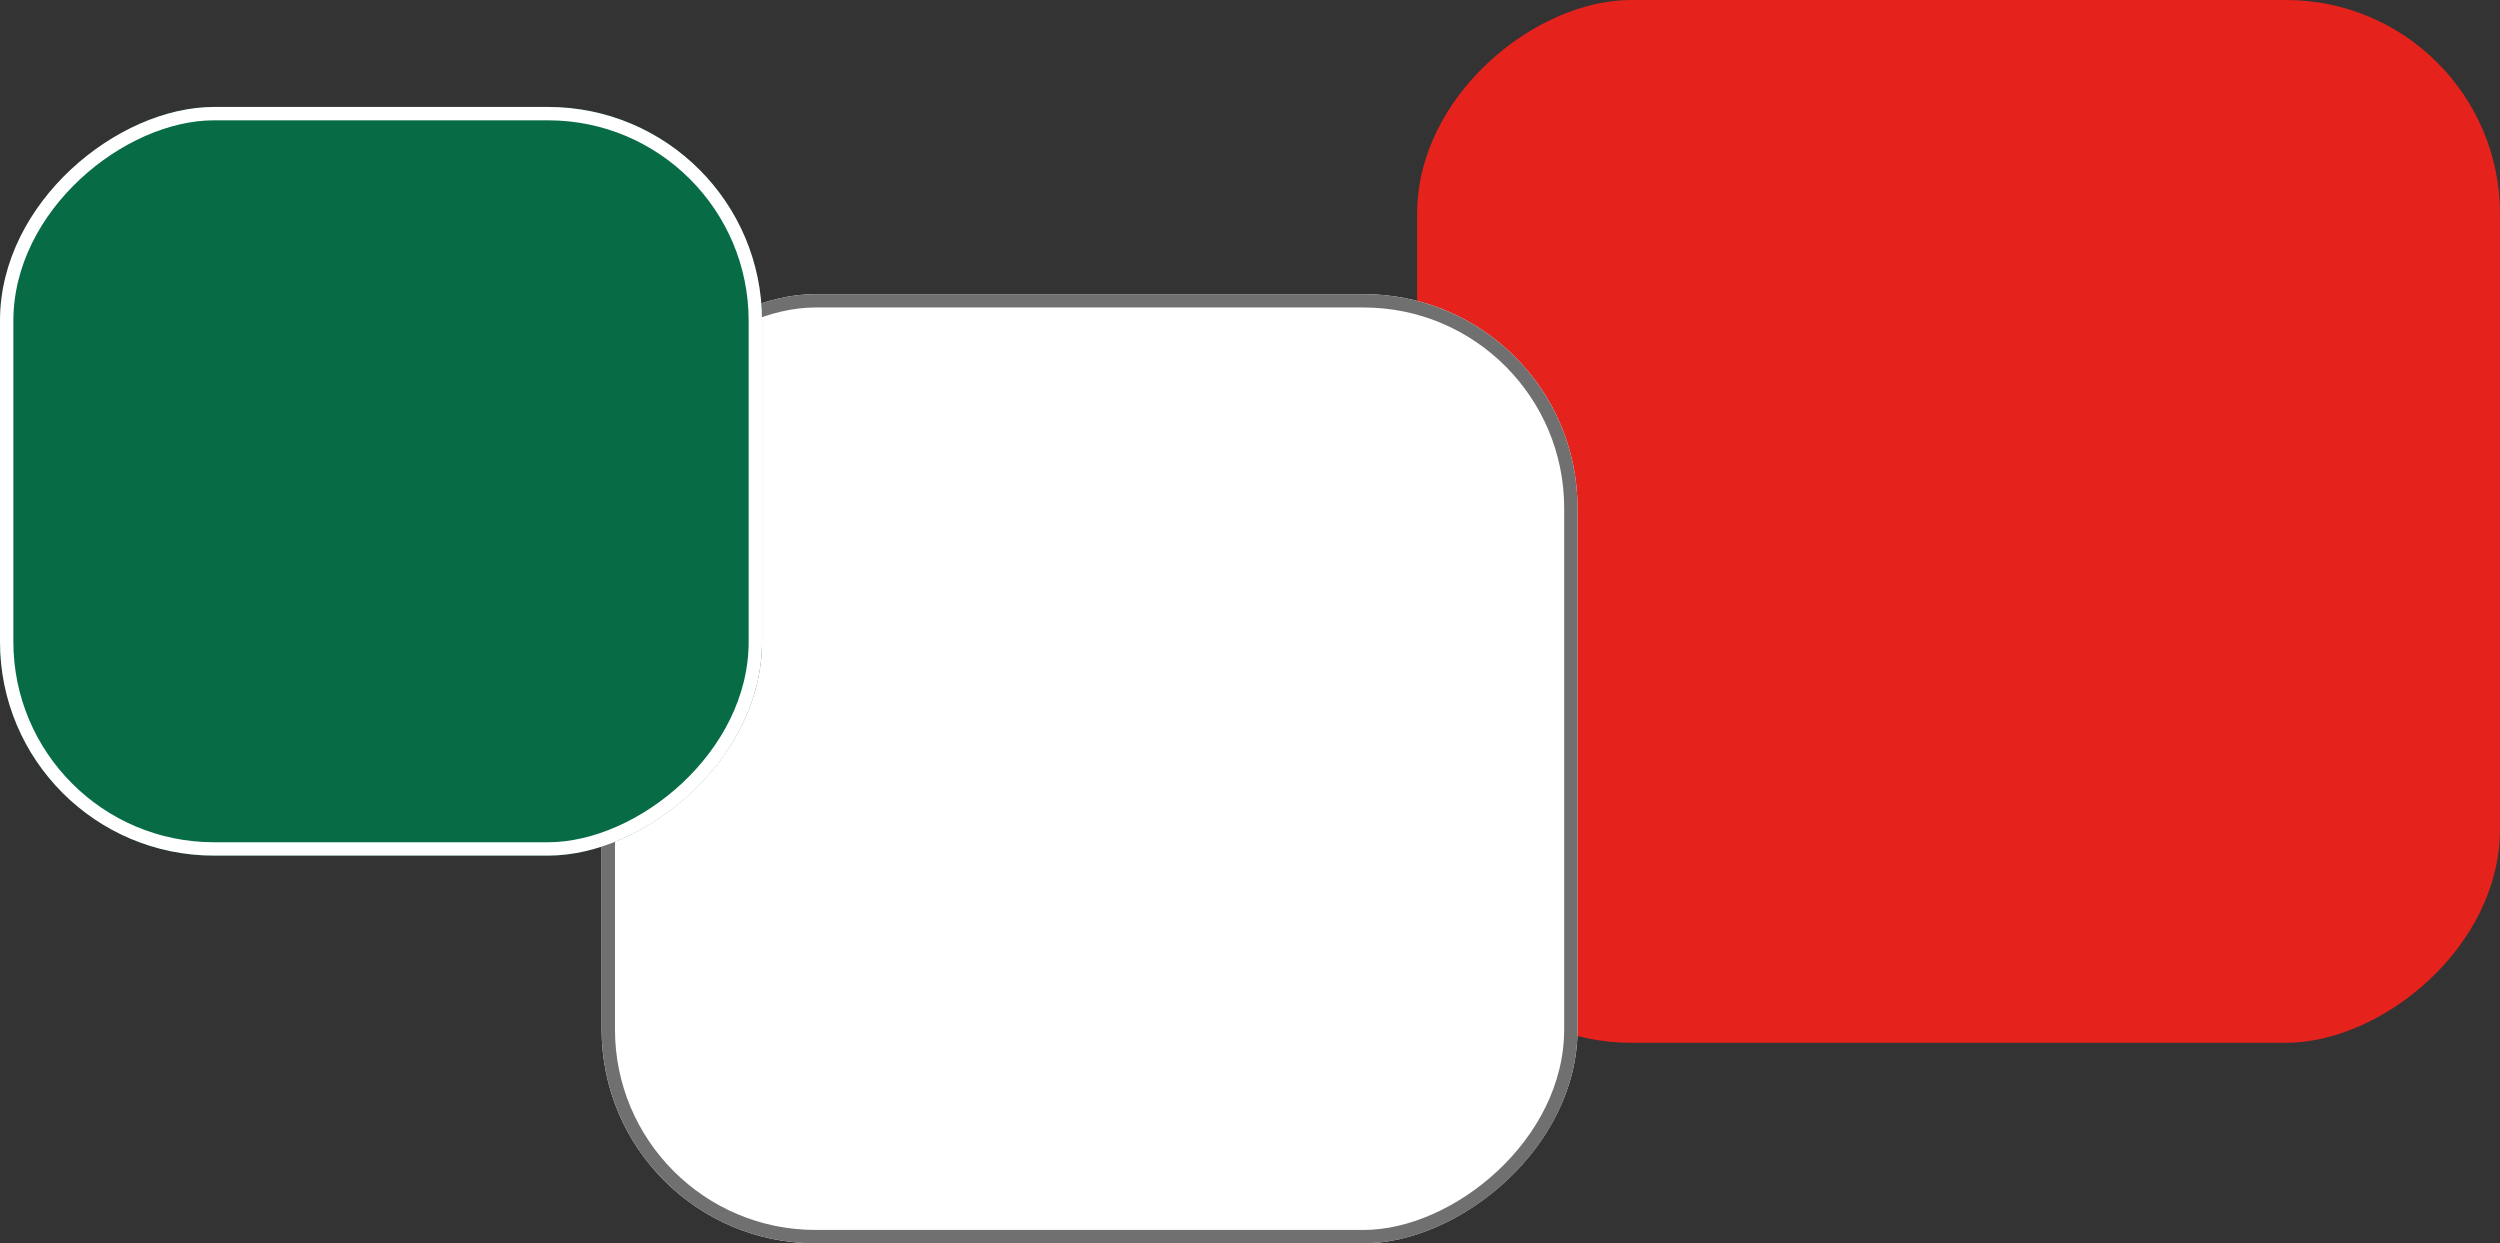
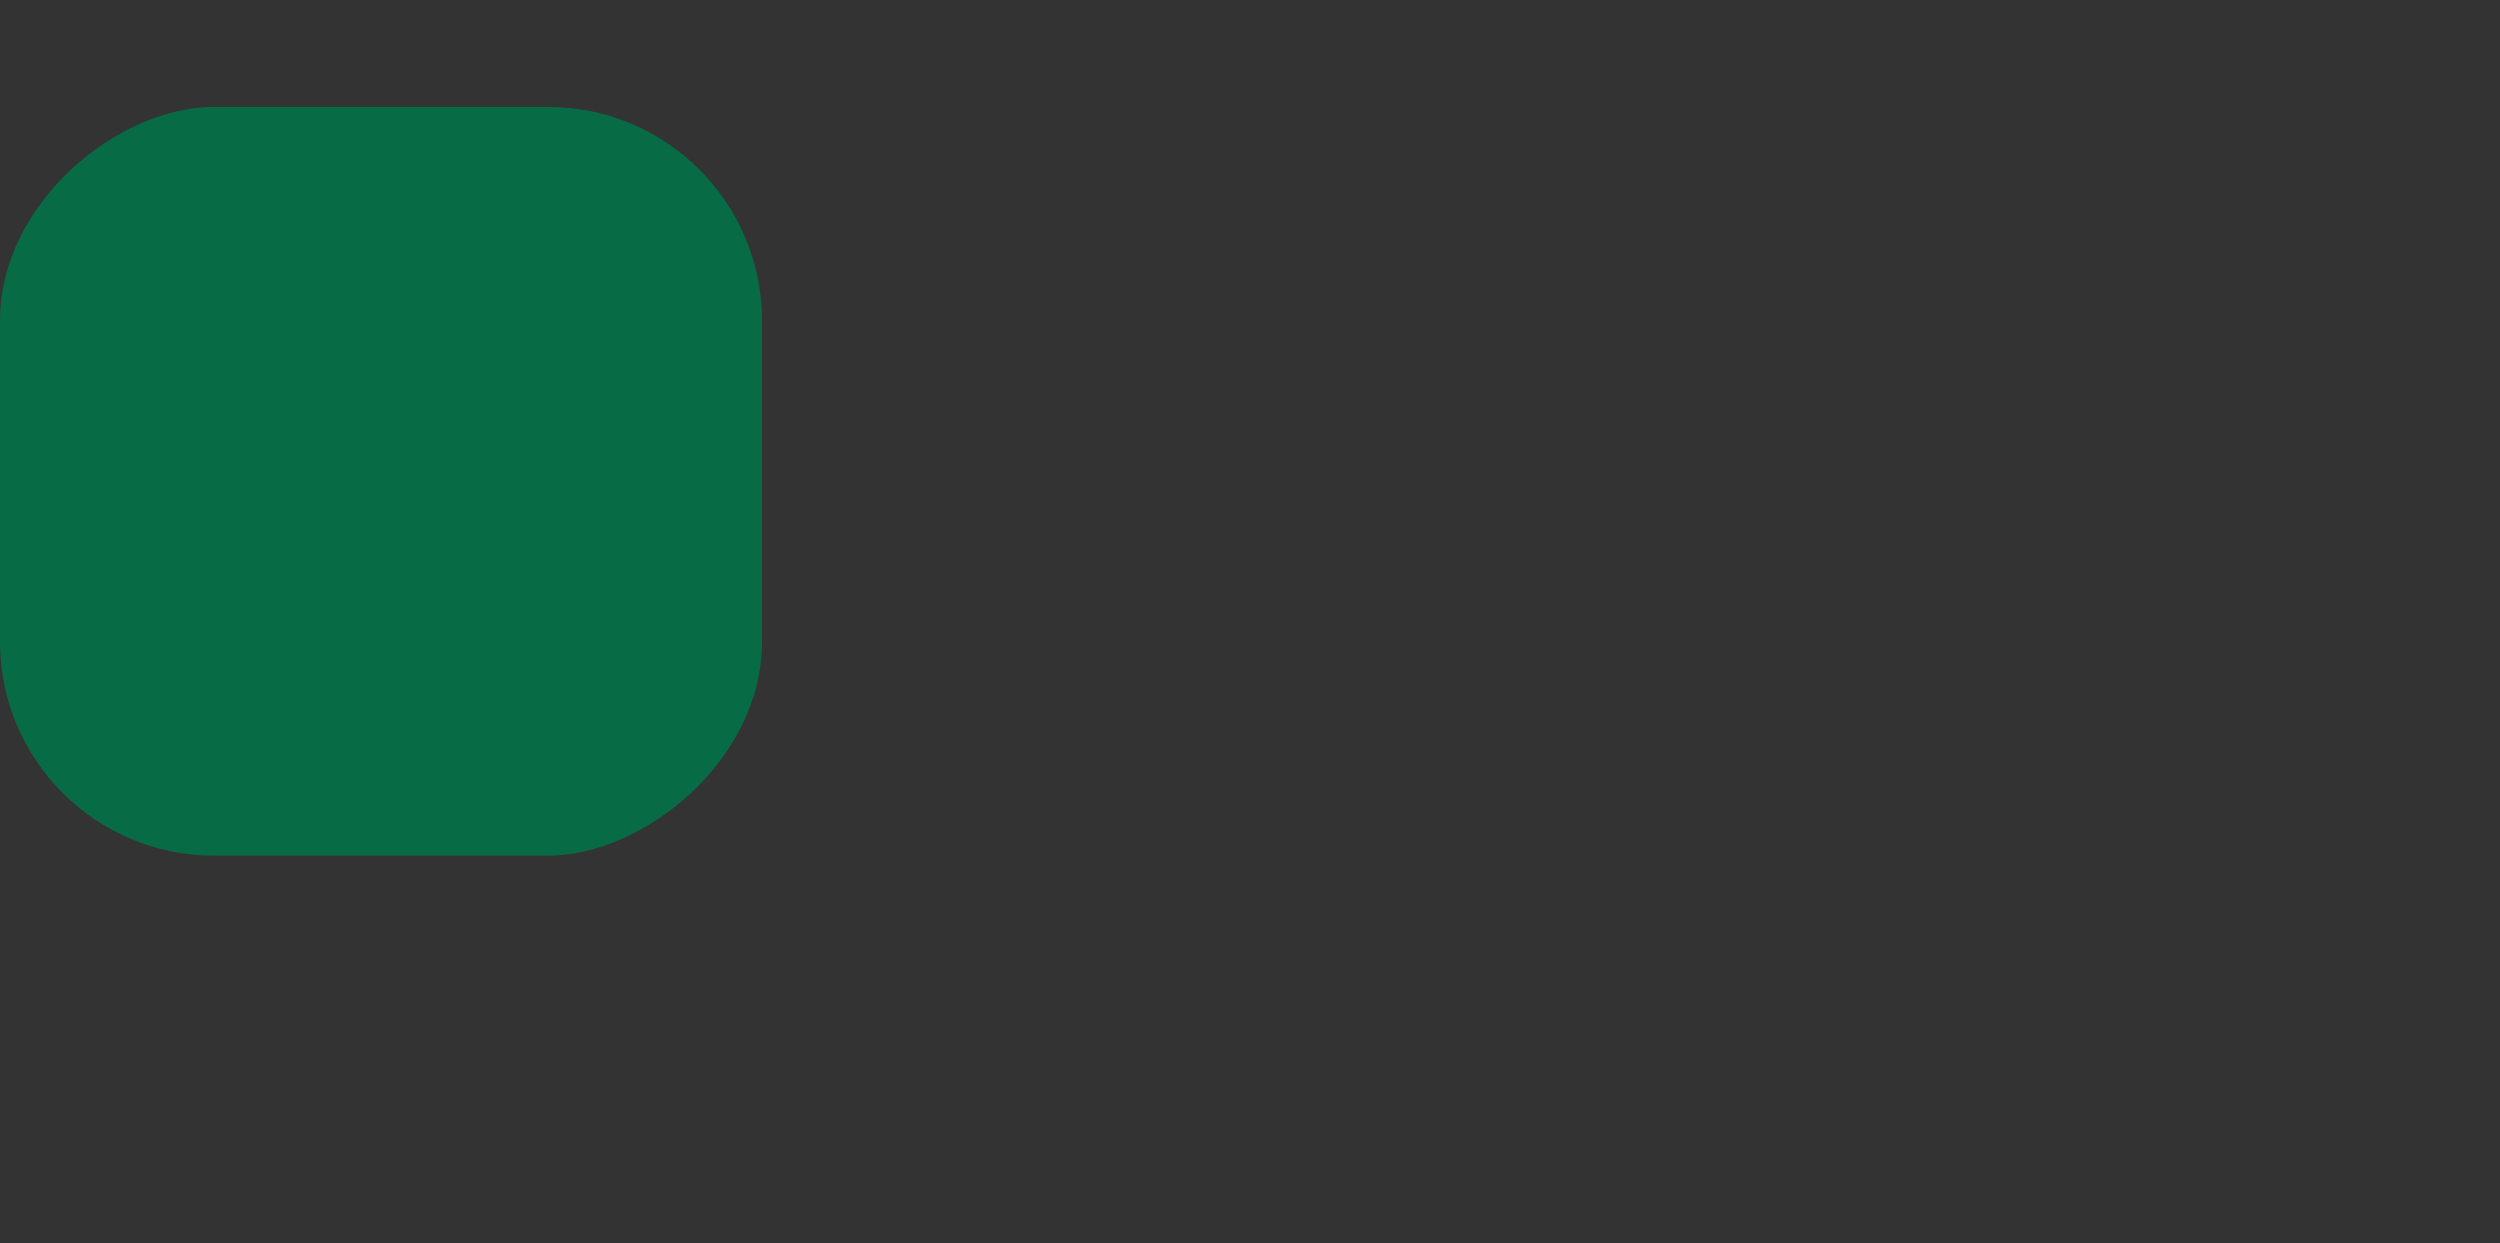
<svg xmlns="http://www.w3.org/2000/svg" width="187" height="93" viewBox="0 0 187 93">
  <rect x="0" y="0" width="187" height="93" fill="#333333" stroke="none" />
  <g id="Raggruppa_86" data-name="Raggruppa 86" transform="translate(-139 -5272)">
-     <rect id="Rettangolo_173" data-name="Rettangolo 173" width="78" height="81" rx="16" transform="translate(245 5350) rotate(-90)" fill="#e5221c" />
    <g id="Rettangolo_172" data-name="Rettangolo 172" transform="translate(184 5365) rotate(-90)" fill="#fff" stroke="#707070" stroke-width="1">
-       <rect width="71" height="73" rx="16" stroke="none" />
-       <rect x="0.5" y="0.5" width="70" height="72" rx="15.5" fill="none" />
-     </g>
+       </g>
    <g id="Rettangolo_137" data-name="Rettangolo 137" transform="translate(139 5336) rotate(-90)" fill="#076c46" stroke="#fff" stroke-width="1">
      <rect width="56" height="57" rx="16" stroke="none" />
-       <rect x="0.5" y="0.5" width="55" height="56" rx="15.5" fill="none" />
    </g>
  </g>
</svg>